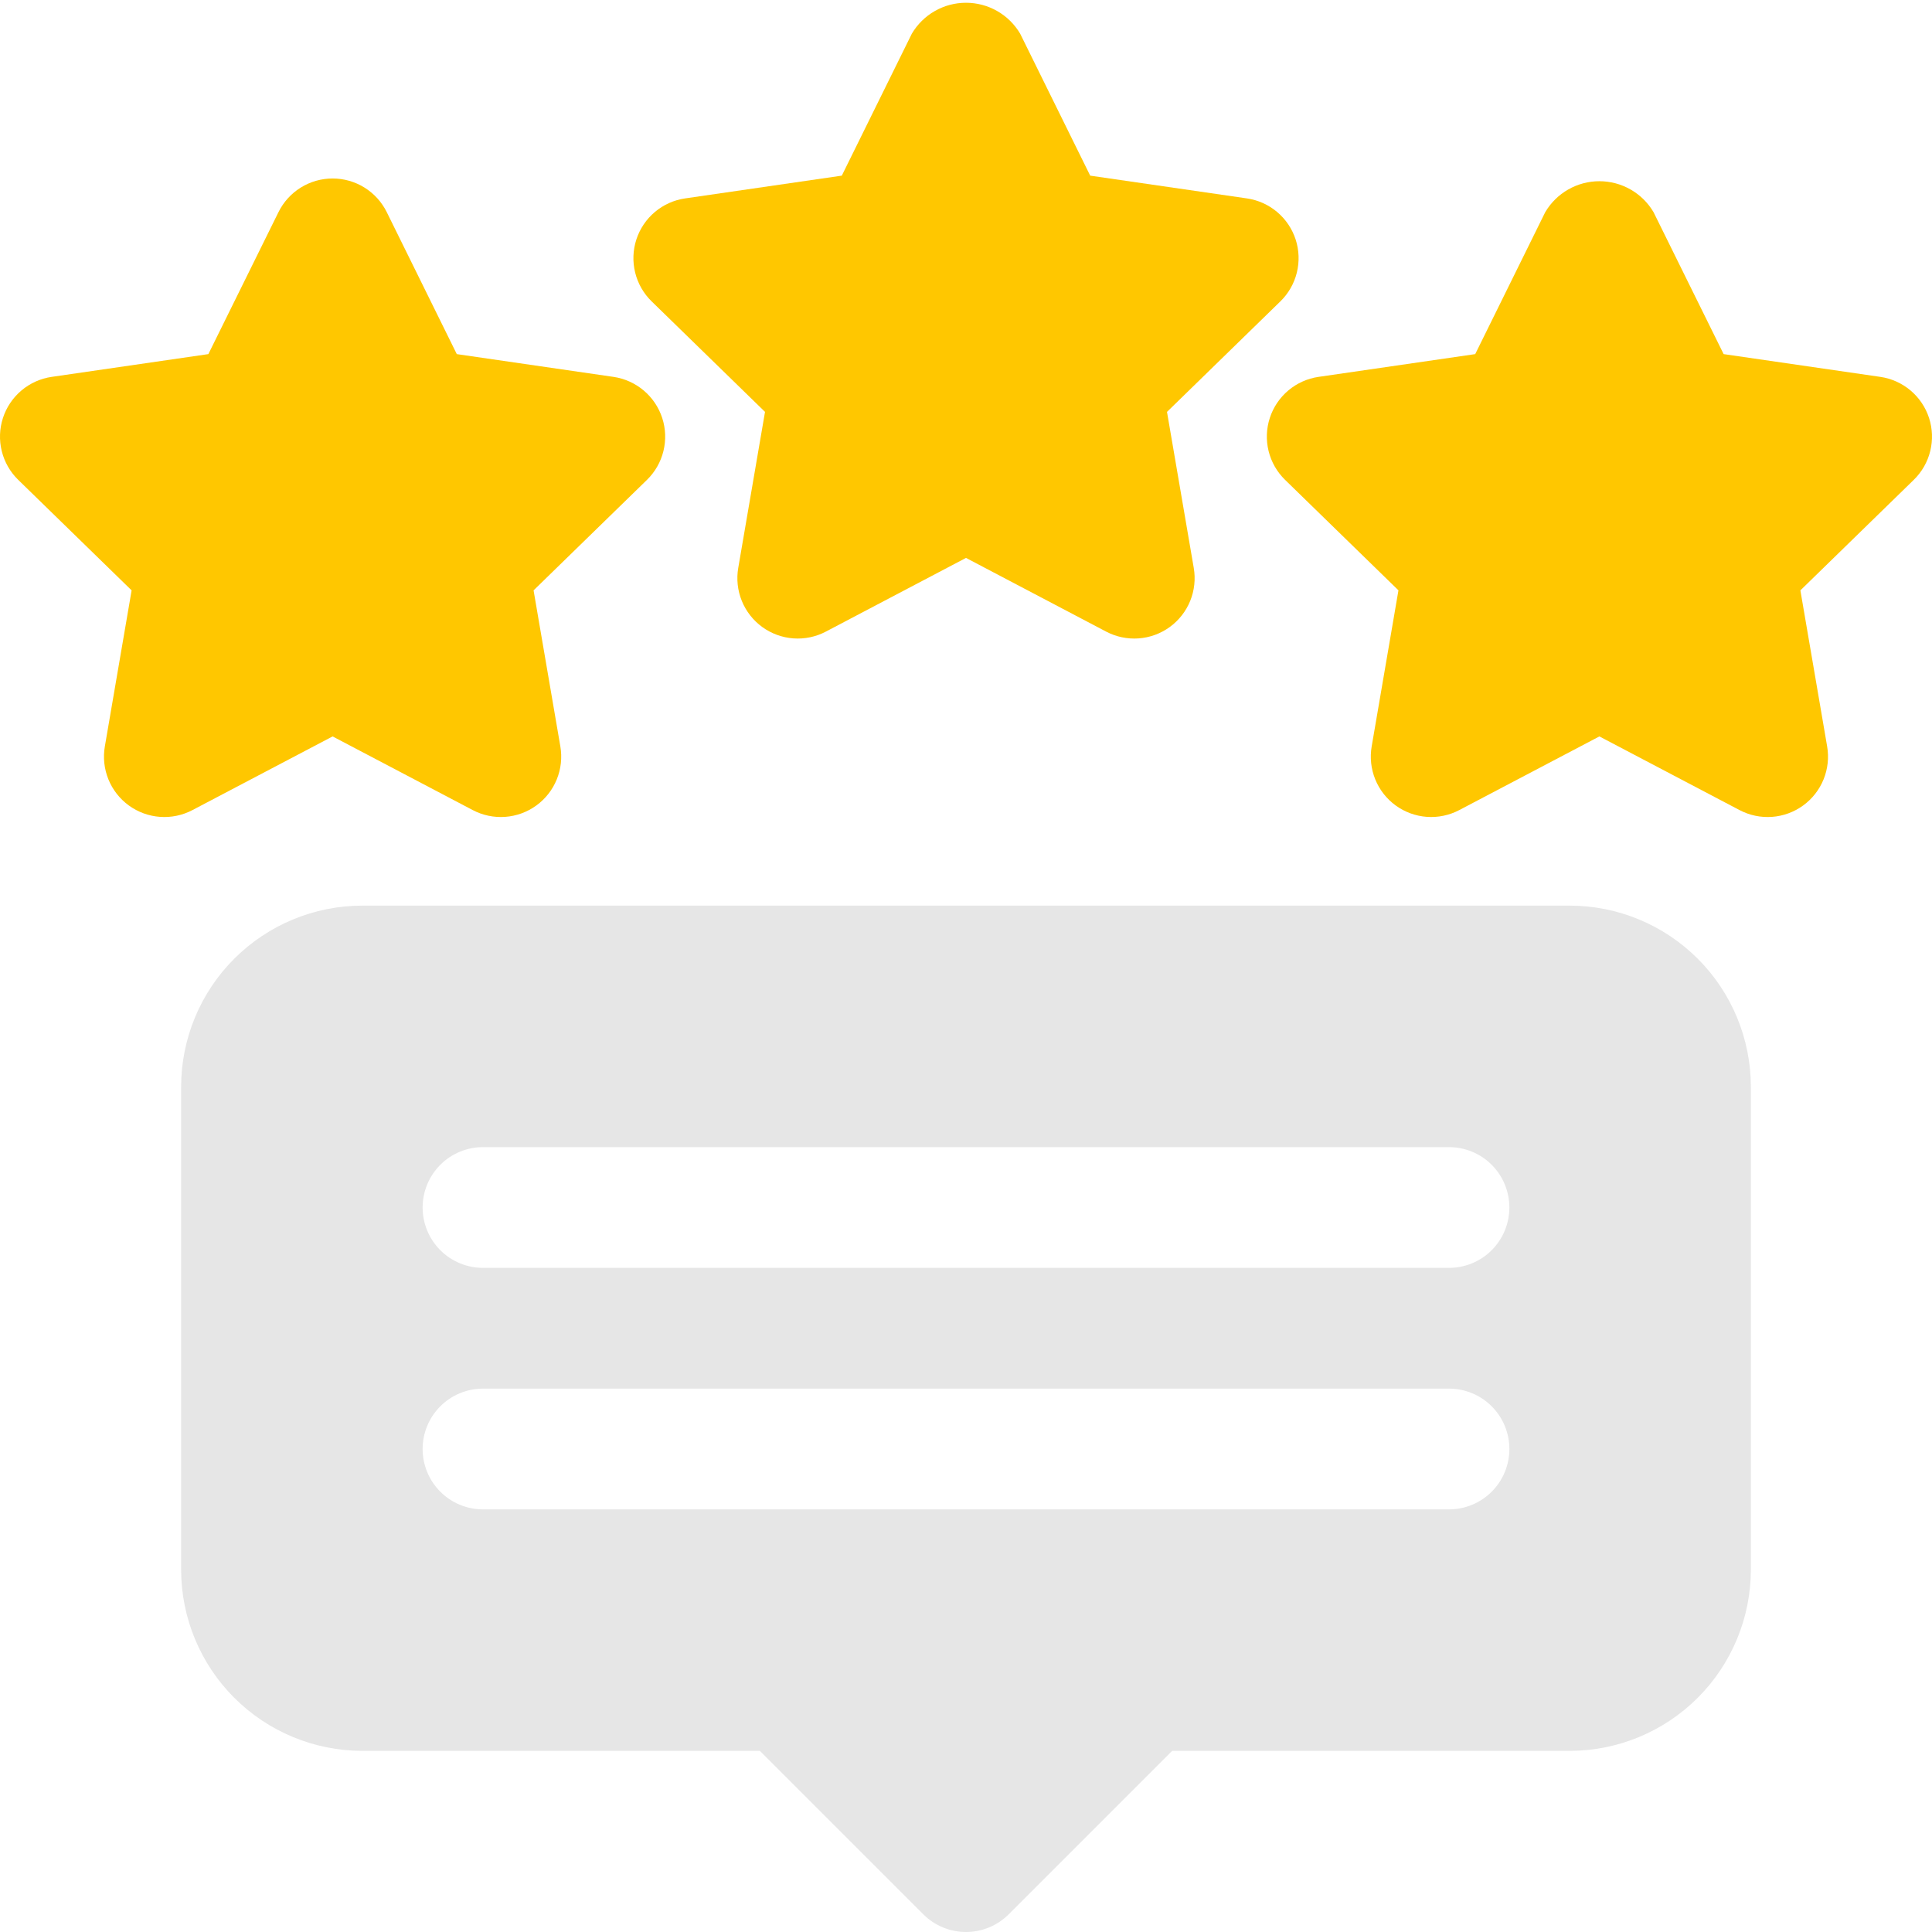
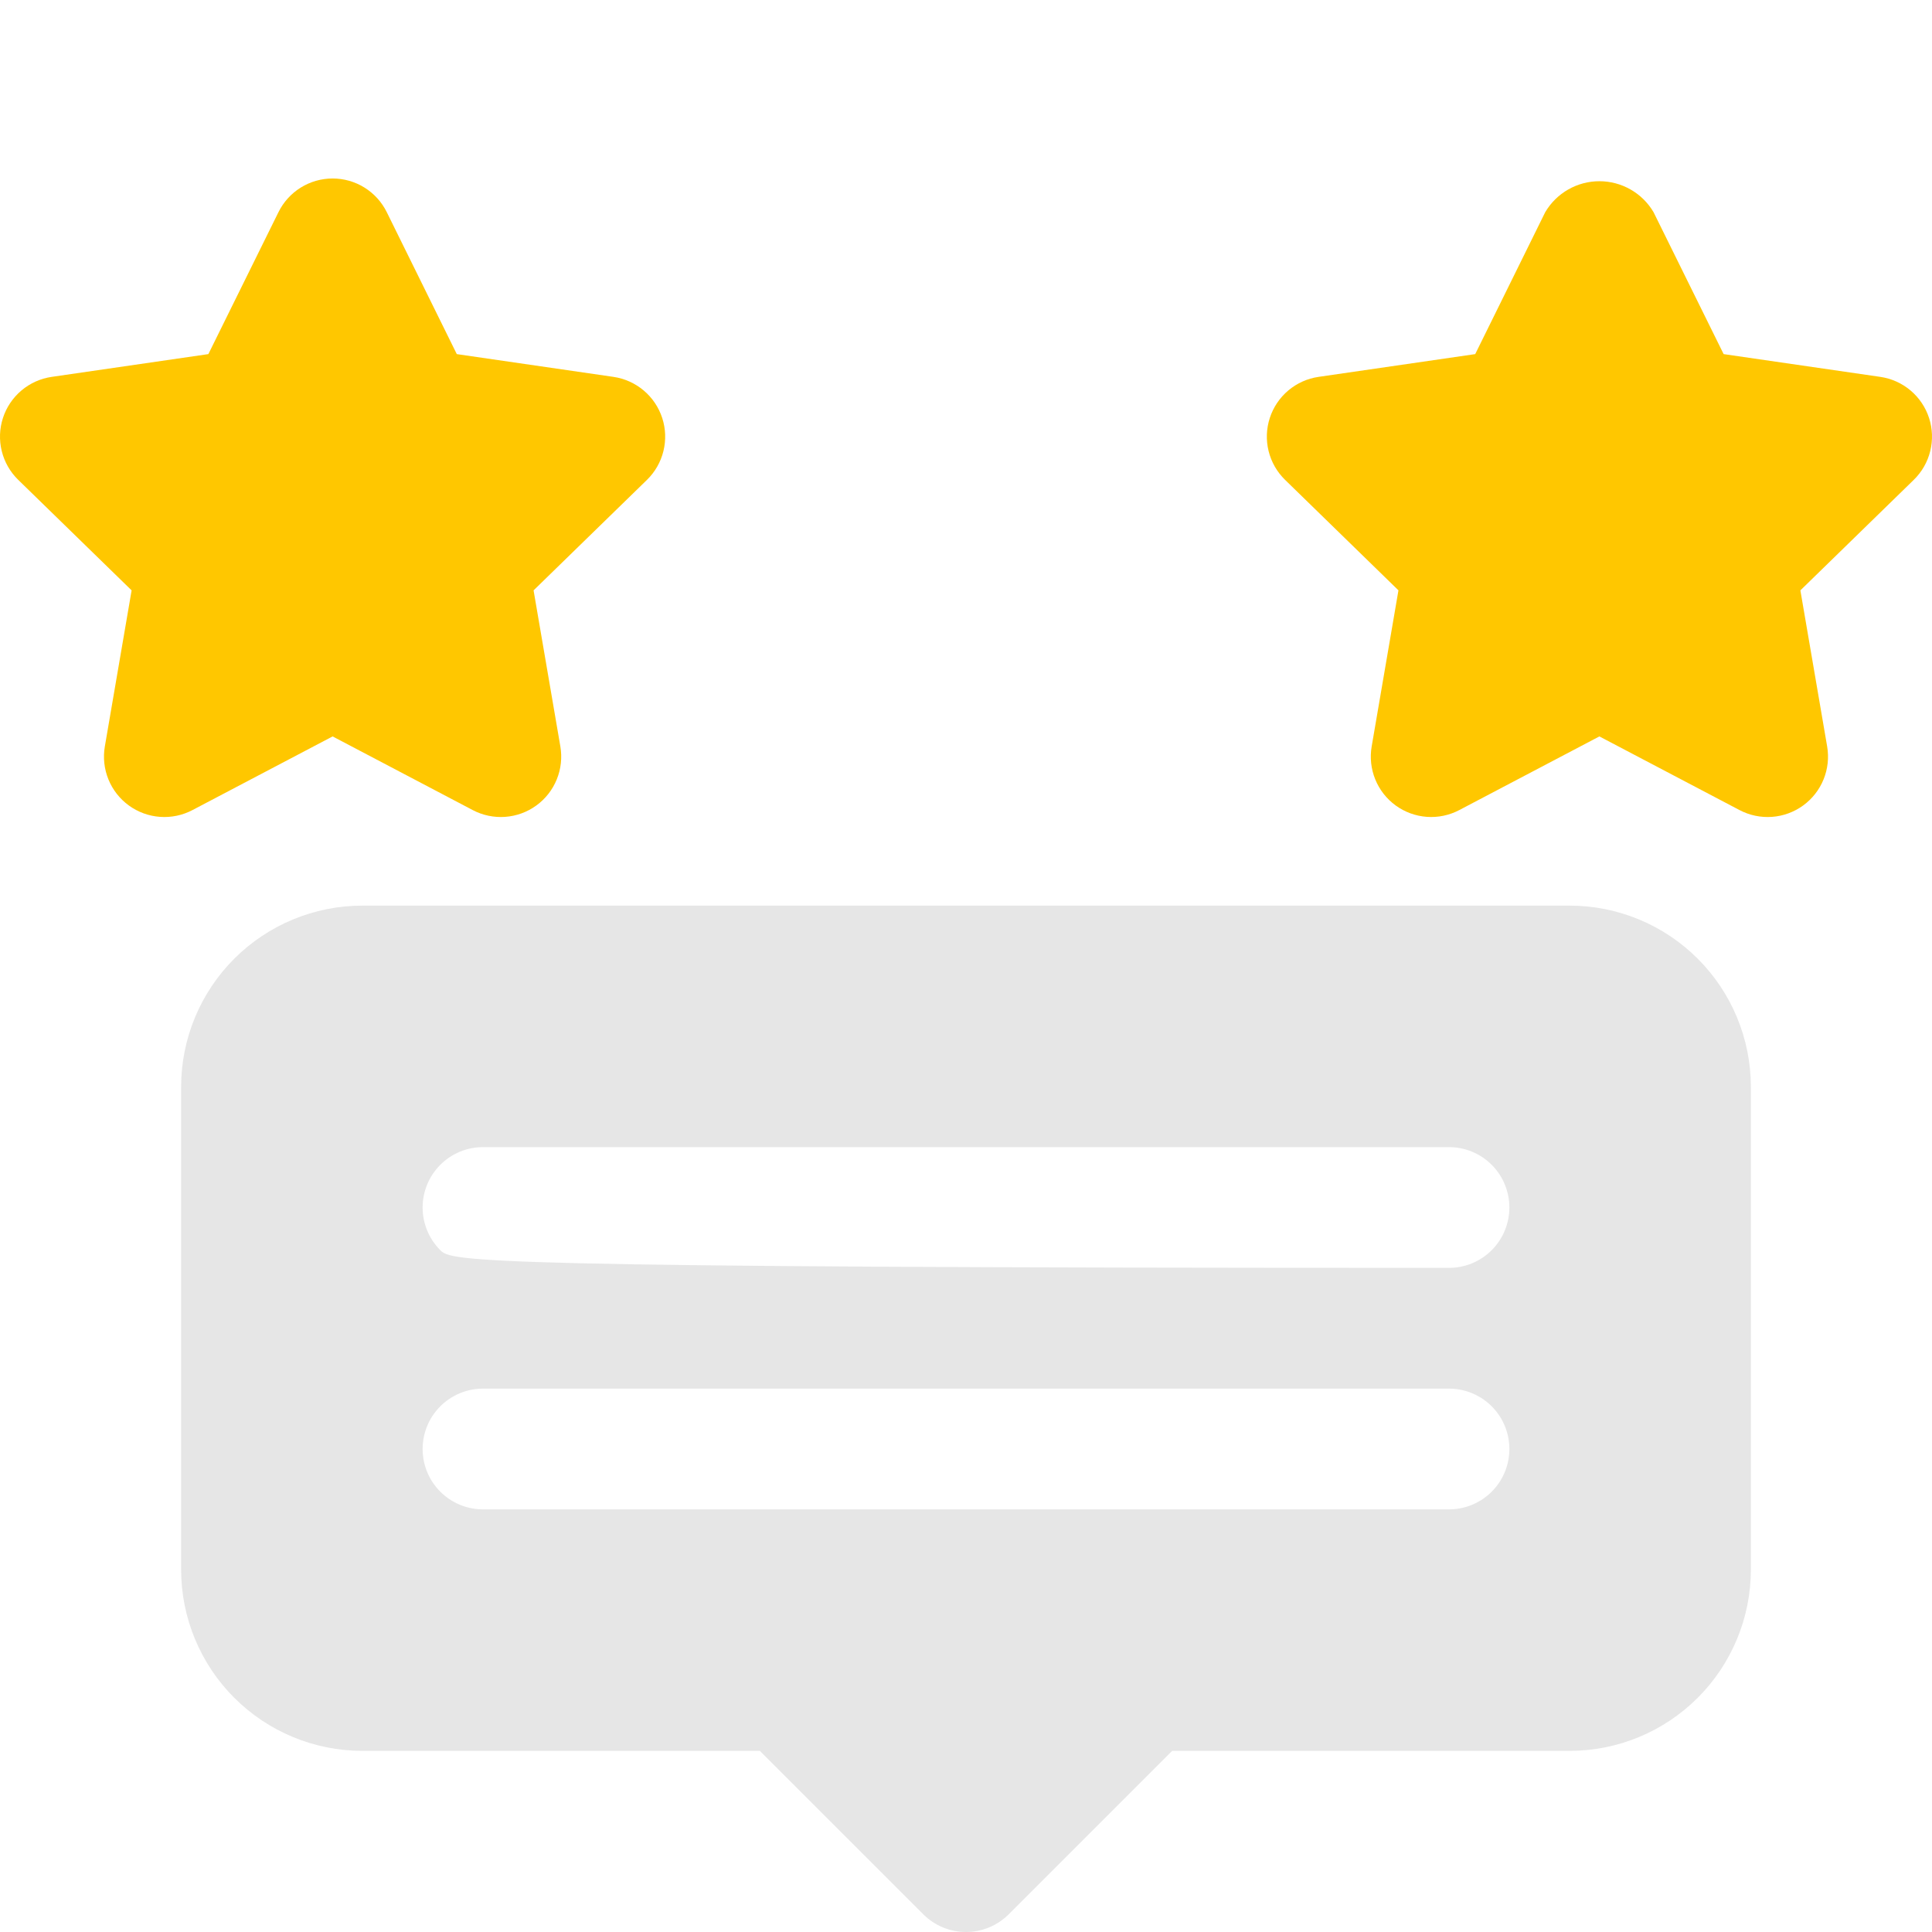
<svg xmlns="http://www.w3.org/2000/svg" width="224" height="224" viewBox="0 0 224 224" fill="none">
  <g clip-path="url(#clip0_268_379)">
-     <path d="M135.304 47.756L148.445 34.946C149.382 34.035 150.044 32.879 150.357 31.611C150.671 30.342 150.623 29.011 150.22 27.768C149.816 26.526 149.072 25.421 148.073 24.579C147.074 23.736 145.859 23.191 144.566 23.003L126.4 20.365L118.279 3.903C117.634 2.812 116.716 1.907 115.615 1.279C114.514 0.65 113.268 0.32 112 0.32C110.732 0.32 109.486 0.65 108.385 1.279C107.284 1.907 106.366 2.812 105.721 3.903L97.601 20.364L79.435 23.003C78.141 23.19 76.927 23.736 75.927 24.578C74.928 25.42 74.185 26.525 73.781 27.768C73.377 29.011 73.33 30.341 73.643 31.61C73.957 32.878 74.619 34.034 75.555 34.945L88.697 47.755L85.593 65.85C85.372 67.137 85.516 68.461 86.008 69.671C86.5 70.882 87.321 71.93 88.378 72.698C89.435 73.466 90.686 73.922 91.989 74.016C93.292 74.11 94.595 73.838 95.752 73.229L112 64.685L128.249 73.23C129.405 73.838 130.709 74.111 132.012 74.017C133.315 73.923 134.566 73.466 135.623 72.698C136.68 71.93 137.501 70.882 137.993 69.672C138.485 68.462 138.629 67.138 138.407 65.85L135.304 47.756Z" fill="#FFC700" />
    <path d="M223.658 48.46C223.254 47.218 222.511 46.113 221.512 45.271C220.513 44.429 219.298 43.883 218.005 43.695L199.842 41.056L191.714 24.596C191.07 23.504 190.152 22.598 189.051 21.97C187.95 21.341 186.704 21.01 185.437 21.01C184.169 21.01 182.923 21.341 181.822 21.97C180.721 22.598 179.803 23.504 179.159 24.596L171.039 41.056L152.876 43.695C151.584 43.883 150.369 44.428 149.37 45.27C148.371 46.111 147.628 47.216 147.224 48.458C146.82 49.7 146.771 51.031 147.084 52.299C147.397 53.567 148.058 54.723 148.994 55.635L162.139 68.445L159.035 86.54C158.814 87.827 158.957 89.151 159.449 90.361C159.94 91.571 160.761 92.62 161.817 93.388C162.874 94.156 164.124 94.613 165.427 94.708C166.73 94.802 168.034 94.53 169.19 93.922L185.436 85.382L201.685 93.922C202.841 94.531 204.144 94.803 205.447 94.71C206.75 94.616 208.001 94.159 209.058 93.391C210.115 92.623 210.936 91.575 211.428 90.365C211.92 89.154 212.064 87.831 211.843 86.543L208.74 68.448L221.882 55.638C222.819 54.727 223.482 53.571 223.795 52.303C224.109 51.034 224.062 49.703 223.658 48.46Z" fill="#FFC700" />
    <path d="M71.124 43.695L52.961 41.056L44.841 24.596C44.263 23.424 43.369 22.438 42.26 21.749C41.15 21.059 39.87 20.694 38.564 20.694C37.258 20.694 35.978 21.059 34.868 21.749C33.759 22.438 32.865 23.424 32.287 24.596L24.158 41.056L5.995 43.695C4.702 43.883 3.487 44.428 2.488 45.271C1.489 46.113 0.746 47.218 0.342 48.46C-0.062 49.703 -0.11 51.034 0.204 52.302C0.517 53.57 1.179 54.726 2.115 55.637L15.26 68.448L12.156 86.543C11.935 87.831 12.079 89.154 12.571 90.365C13.063 91.575 13.884 92.623 14.941 93.391C15.998 94.159 17.249 94.615 18.552 94.709C19.855 94.803 21.158 94.531 22.315 93.922L38.564 85.382L54.809 93.922C55.965 94.531 57.269 94.803 58.572 94.709C59.875 94.615 61.126 94.159 62.183 93.391C63.24 92.623 64.061 91.575 64.553 90.365C65.045 89.154 65.189 87.831 64.968 86.543L61.864 68.448L75.009 55.638C75.944 54.726 76.606 53.571 76.918 52.302C77.231 51.034 77.183 49.704 76.779 48.462C76.375 47.219 75.631 46.115 74.632 45.273C73.633 44.432 72.417 43.883 71.124 43.695Z" fill="#FFC700" />
-     <path d="M182 105H42C36.432 105.006 31.094 107.221 27.157 111.158C23.221 115.094 21.006 120.432 21 126V182C21.006 187.568 23.221 192.906 27.157 196.842C31.094 200.779 36.432 202.994 42 203H88.101L107.051 221.949C107.701 222.599 108.472 223.115 109.321 223.467C110.171 223.819 111.081 224 112 224C112.919 224 113.829 223.819 114.679 223.467C115.528 223.115 116.299 222.599 116.949 221.949L135.899 203H182C187.568 202.994 192.906 200.779 196.842 196.842C200.779 192.906 202.994 187.568 203 182V126C202.994 120.432 200.779 115.094 196.842 111.158C192.906 107.221 187.568 105.006 182 105ZM168 175H56C54.144 175 52.363 174.263 51.05 172.95C49.737 171.637 49 169.857 49 168C49 166.143 49.737 164.363 51.05 163.05C52.363 161.737 54.144 161 56 161H168C169.857 161 171.637 161.737 172.95 163.05C174.263 164.363 175 166.143 175 168C175 169.857 174.263 171.637 172.95 172.95C171.637 174.263 169.857 175 168 175ZM168 147H56C54.144 147 52.363 146.263 51.05 144.95C49.737 143.637 49 141.857 49 140C49 138.143 49.737 136.363 51.05 135.05C52.363 133.737 54.144 133 56 133H168C169.857 133 171.637 133.737 172.95 135.05C174.263 136.363 175 138.143 175 140C175 141.857 174.263 143.637 172.95 144.95C171.637 146.263 169.857 147 168 147Z" fill="black" fill-opacity="0.1" />
+     <path d="M182 105H42C36.432 105.006 31.094 107.221 27.157 111.158C23.221 115.094 21.006 120.432 21 126V182C21.006 187.568 23.221 192.906 27.157 196.842C31.094 200.779 36.432 202.994 42 203H88.101L107.051 221.949C107.701 222.599 108.472 223.115 109.321 223.467C110.171 223.819 111.081 224 112 224C112.919 224 113.829 223.819 114.679 223.467C115.528 223.115 116.299 222.599 116.949 221.949L135.899 203H182C187.568 202.994 192.906 200.779 196.842 196.842C200.779 192.906 202.994 187.568 203 182V126C202.994 120.432 200.779 115.094 196.842 111.158C192.906 107.221 187.568 105.006 182 105ZM168 175H56C54.144 175 52.363 174.263 51.05 172.95C49.737 171.637 49 169.857 49 168C49 166.143 49.737 164.363 51.05 163.05C52.363 161.737 54.144 161 56 161H168C169.857 161 171.637 161.737 172.95 163.05C174.263 164.363 175 166.143 175 168C175 169.857 174.263 171.637 172.95 172.95C171.637 174.263 169.857 175 168 175ZM168 147C54.144 147 52.363 146.263 51.05 144.95C49.737 143.637 49 141.857 49 140C49 138.143 49.737 136.363 51.05 135.05C52.363 133.737 54.144 133 56 133H168C169.857 133 171.637 133.737 172.95 135.05C174.263 136.363 175 138.143 175 140C175 141.857 174.263 143.637 172.95 144.95C171.637 146.263 169.857 147 168 147Z" fill="black" fill-opacity="0.1" />
  </g>
  <defs>
    <clipPath id="clip0_268_379">
      <rect width="224" height="224" fill="white" />
    </clipPath>
  </defs>
</svg>